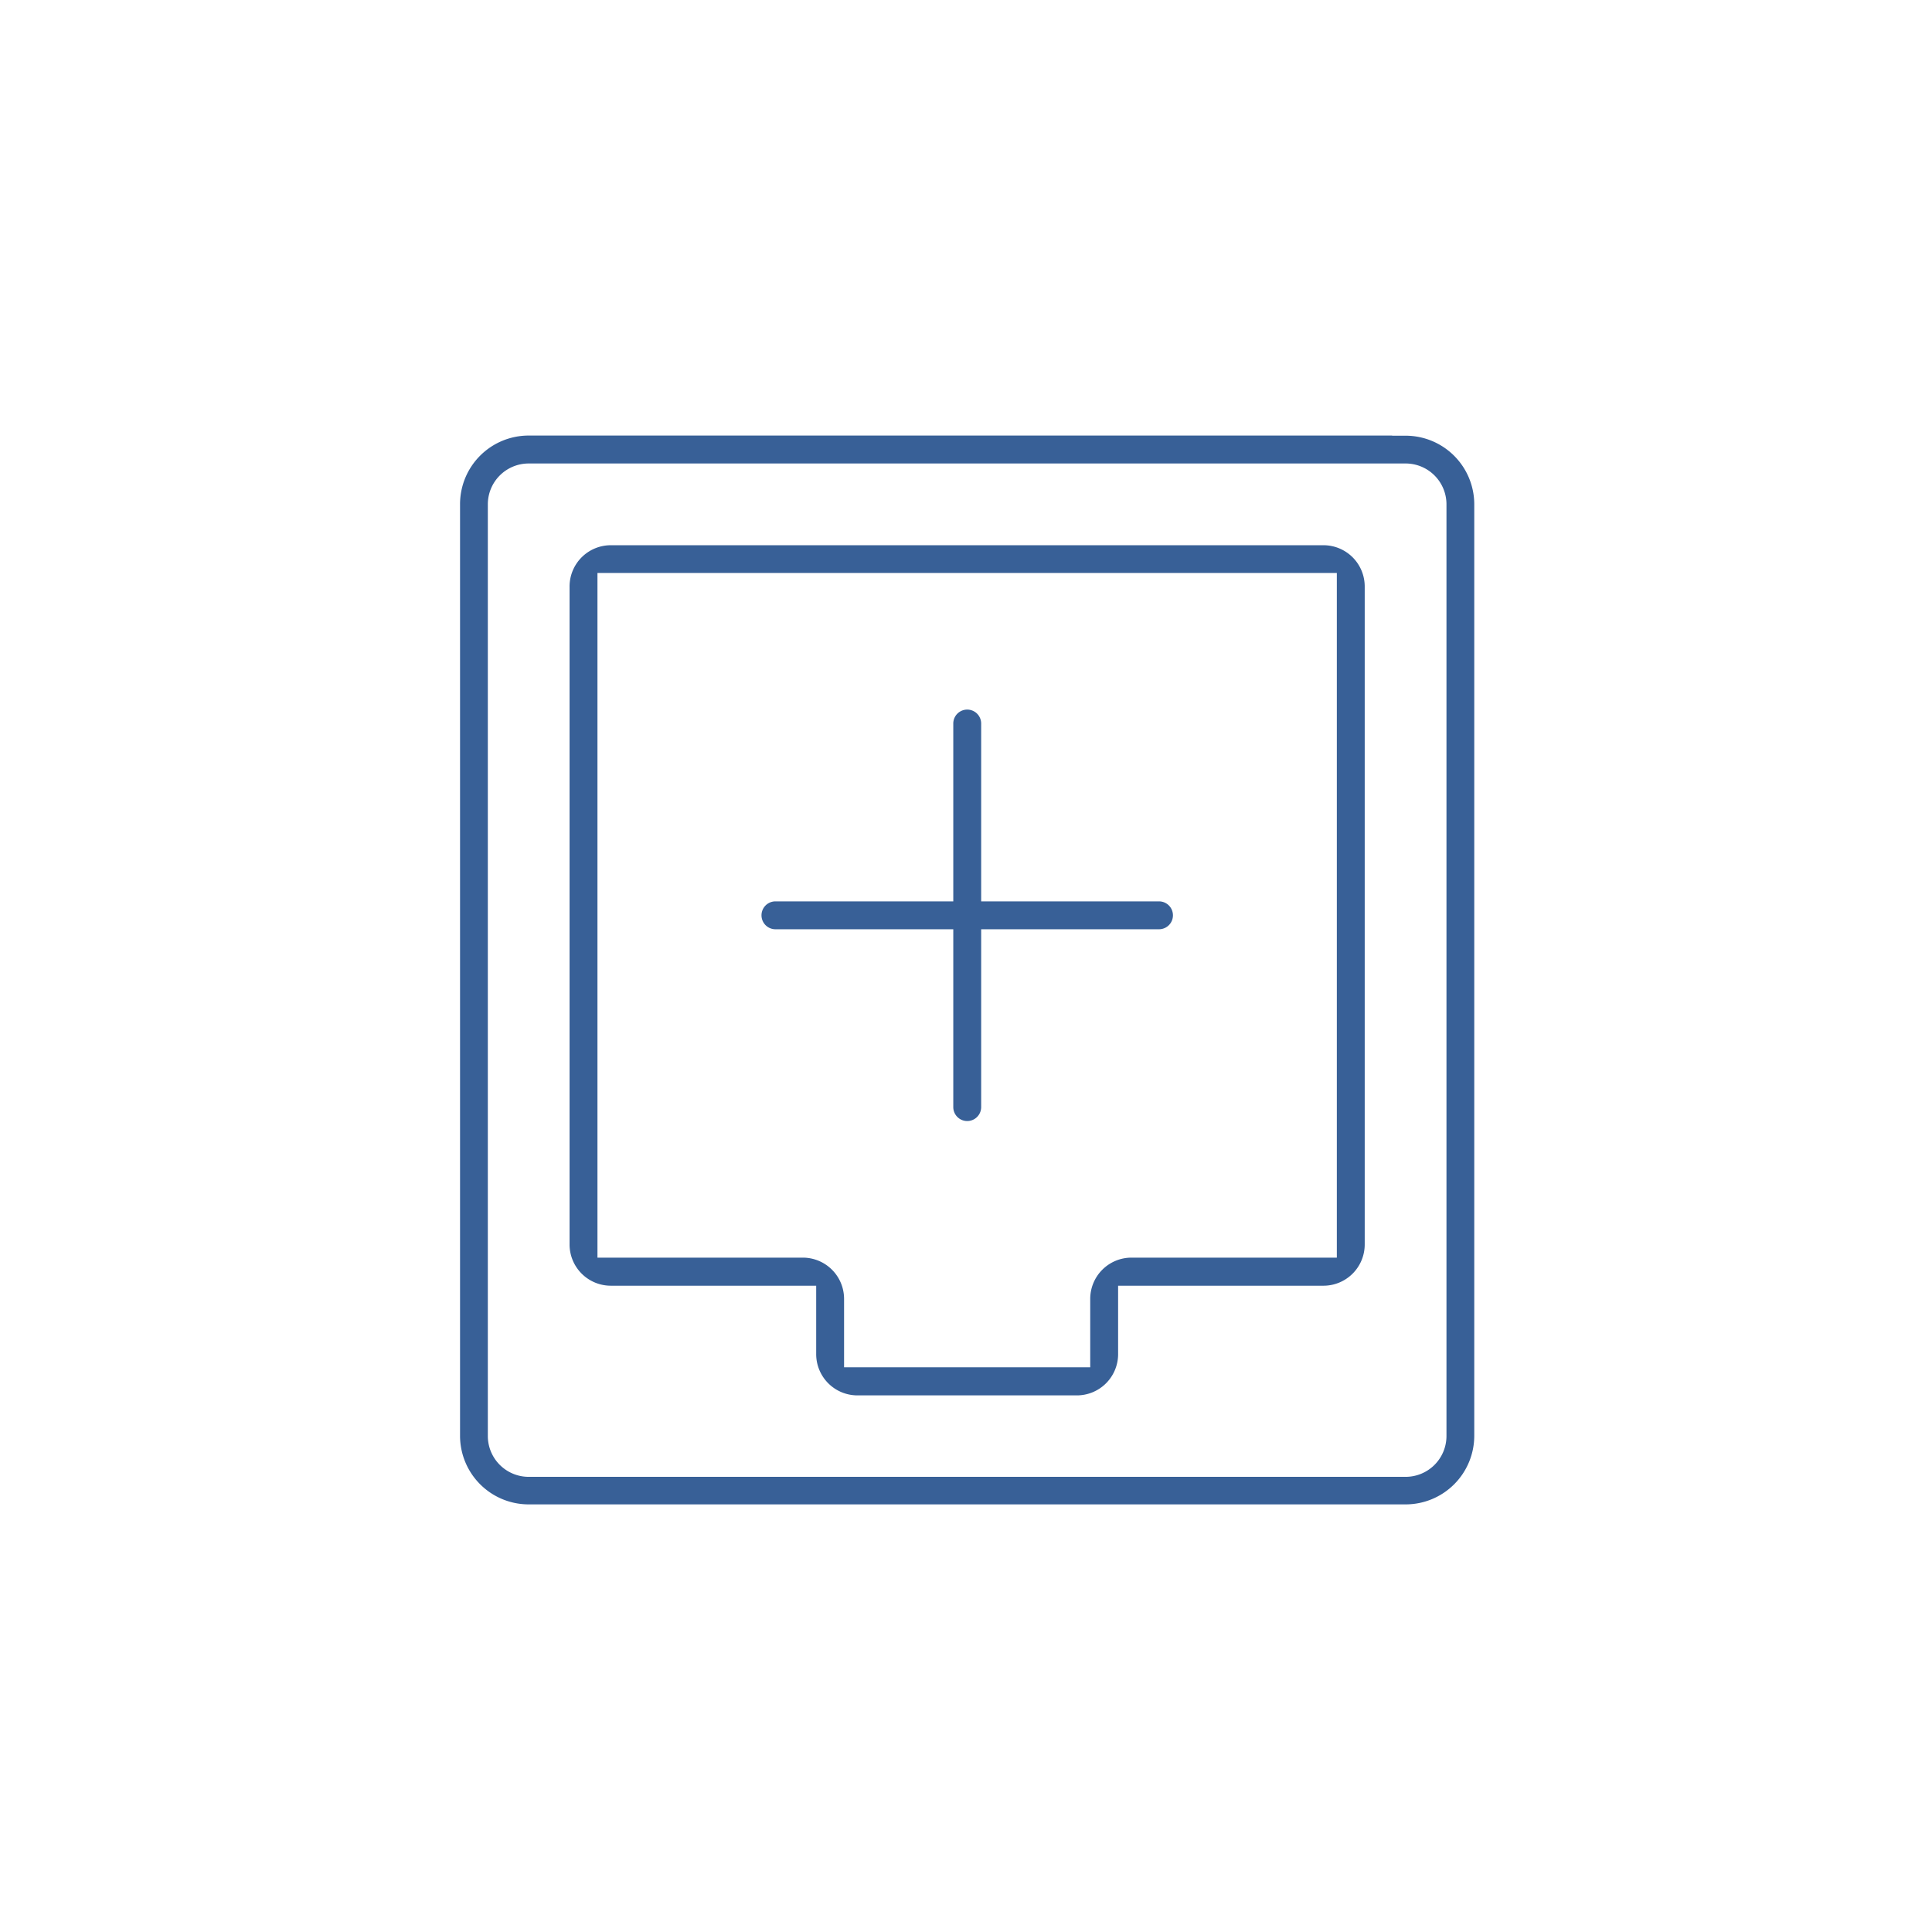
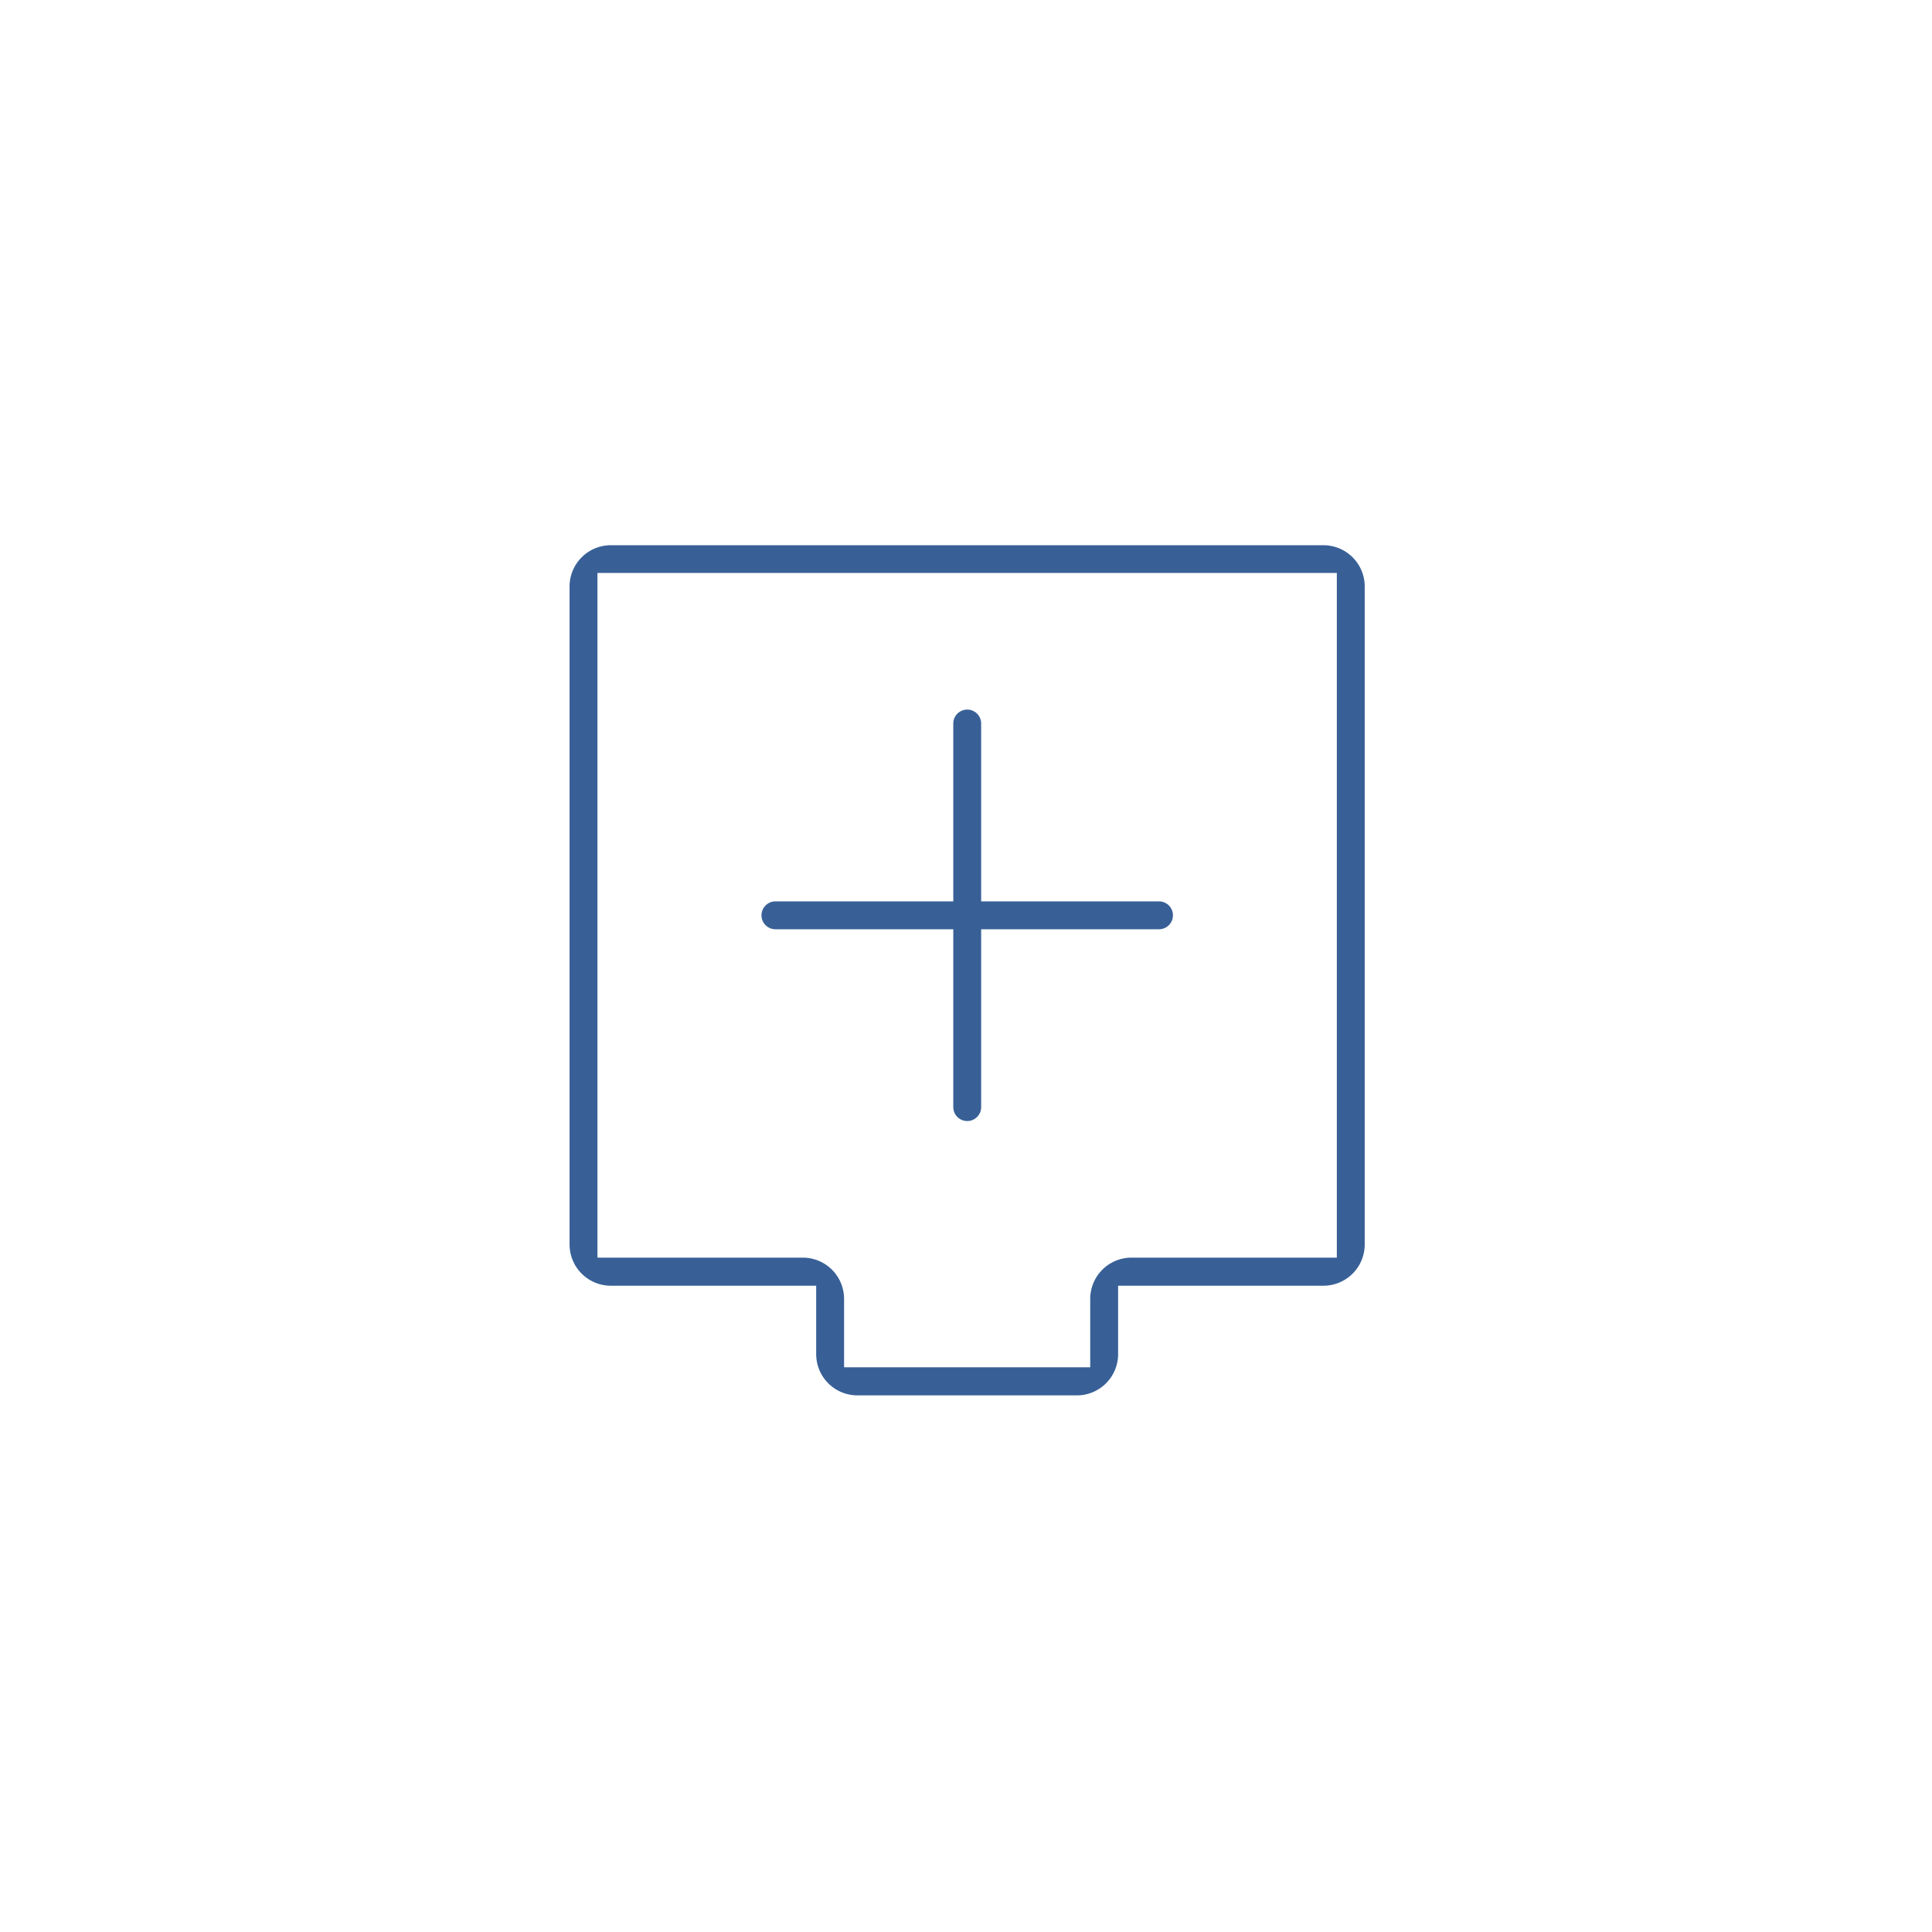
<svg xmlns="http://www.w3.org/2000/svg" width="120" height="120" viewBox="0 0 120 120">
  <defs>
    <clipPath id="clip-path">
      <rect id="Rectangle_80" data-name="Rectangle 80" width="120" height="120" transform="translate(1444 2175)" fill="#fff" stroke="#707070" stroke-width="1" />
    </clipPath>
    <filter id="Ellipse_117" x="0" y="0" width="120" height="120" filterUnits="userSpaceOnUse">
      <feOffset input="SourceAlpha" />
      <feGaussianBlur stdDeviation="2.87" result="blur" />
      <feFlood flood-opacity="0.251" />
      <feComposite operator="in" in2="blur" />
      <feComposite in="SourceGraphic" />
    </filter>
  </defs>
  <g id="Mask_Group_22" data-name="Mask Group 22" transform="translate(-1444 -2175)" clip-path="url(#clip-path)">
    <g id="TAPFIN_2023_Icons_Create-icon" transform="translate(1446.296 2177.277)">
      <g transform="matrix(1, 0, 0, 1, -2.3, -2.28)" filter="url(#Ellipse_117)">
-         <circle id="Ellipse_117-2" data-name="Ellipse 117" cx="51.389" cy="51.389" r="51.389" transform="translate(8.61 8.61)" fill="#fff" />
-       </g>
-       <path id="Path_100" data-name="Path 100" d="M85.01,23.939H30.541a5.1,5.1,0,0,0-5.1,5.1V86.9a5.1,5.1,0,0,0,5.1,5.1H85.01a5.1,5.1,0,0,0,5.1-5.1V29.048a5.1,5.1,0,0,0-5.1-5.1Zm1.7,62.976a1.7,1.7,0,0,1-1.7,1.7H30.541a1.7,1.7,0,0,1-1.7-1.7V29.048a1.7,1.7,0,0,1,1.7-1.7H85.01a1.7,1.7,0,0,1,1.7,1.7Z" fill="#386097" stroke="#fff" stroke-width="1.674" />
+         </g>
      <path id="Path_101" data-name="Path 101" d="M79.9,30.751H35.65a3.4,3.4,0,0,0-3.406,3.406V75.012a3.4,3.4,0,0,0,3.406,3.406H47.562v3.406a3.4,3.4,0,0,0,3.406,3.406H64.583a3.4,3.4,0,0,0,3.406-3.406V78.418H79.9a3.4,3.4,0,0,0,3.406-3.406V34.157A3.4,3.4,0,0,0,79.9,30.751ZM67.989,75a3.4,3.4,0,0,0-3.406,3.406v3.406H50.968V78.409A3.4,3.4,0,0,0,47.562,75H35.65V34.148H79.9V75H67.989Z" fill="#386097" stroke="#fff" stroke-width="1.674" />
      <path id="Path_102" data-name="Path 102" d="M69.692,52.872H59.483V42.663a1.7,1.7,0,0,0-3.406,0V52.872H45.868a1.7,1.7,0,0,0,0,3.406H56.077V66.487a1.7,1.7,0,0,0,3.406,0V56.278H69.692a1.7,1.7,0,0,0,0-3.406Z" fill="#386097" stroke="#fff" stroke-width="1.674" />
    </g>
  </g>
</svg>